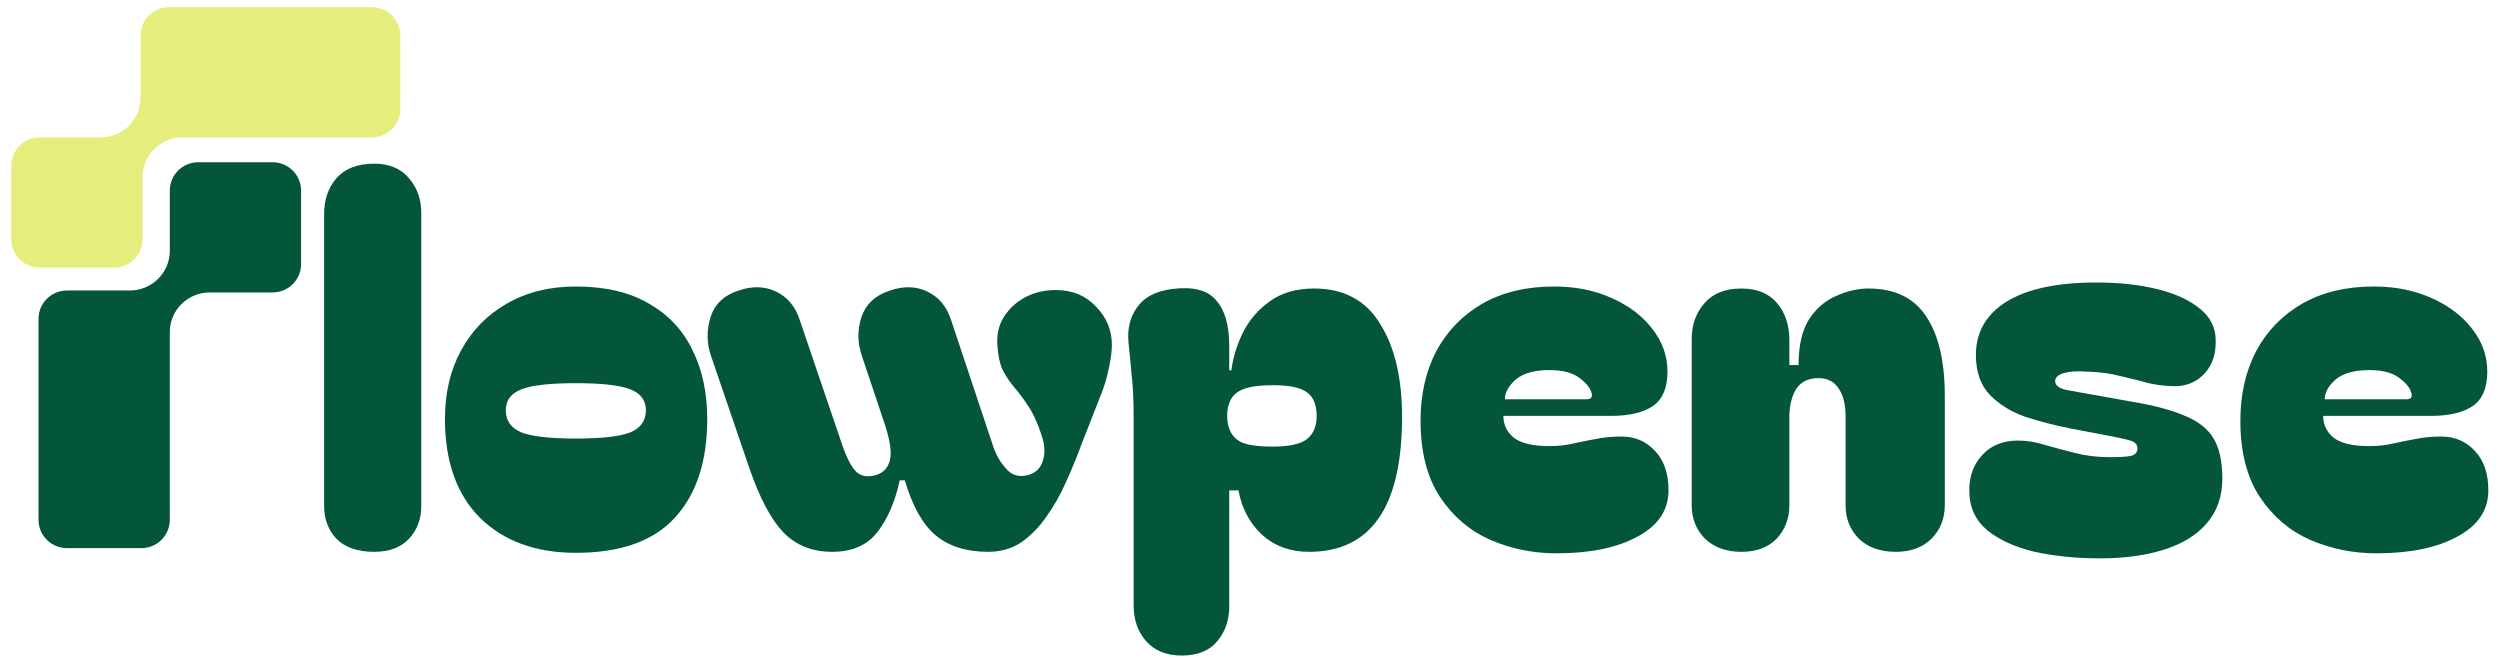
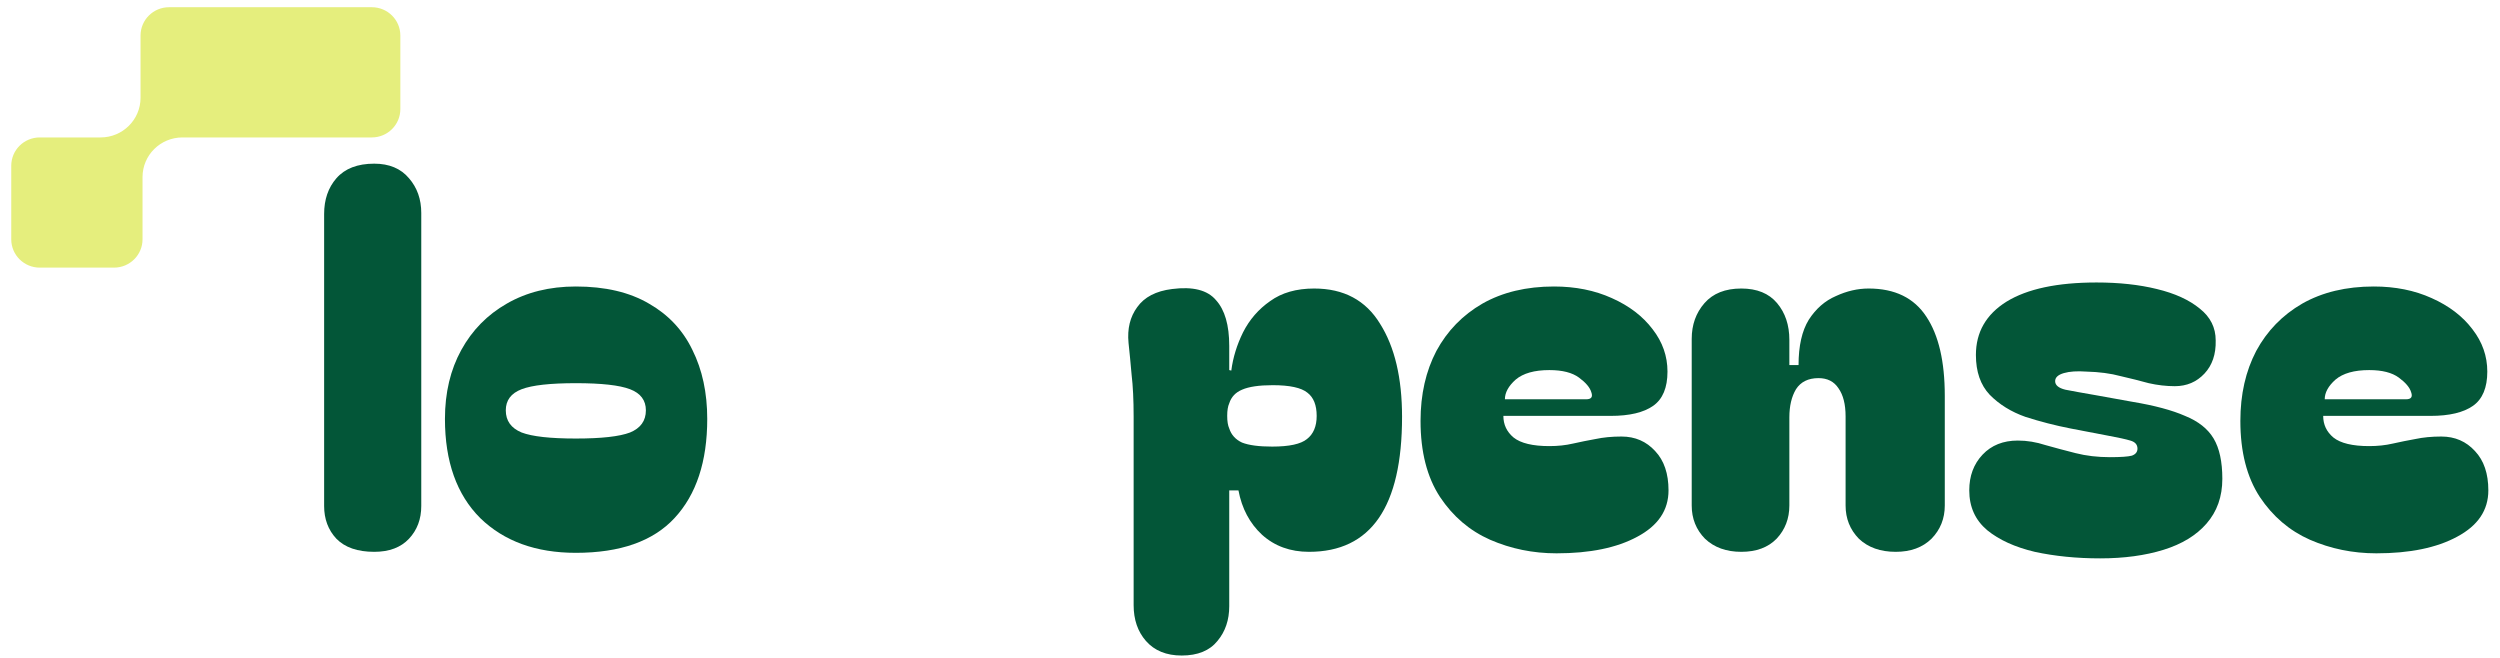
<svg xmlns="http://www.w3.org/2000/svg" width="152" height="40" viewBox="0 0 152 40" fill="none">
  <g clip-path="url(#clip0_277_5236)">
    <path d="M24.341 2.16V6.635C24.341 7.585 23.564 8.356 22.606 8.356H11.094C9.753 8.356 8.666 9.434 8.666 10.765V14.551C8.666 15.502 7.888 16.272 6.931 16.272H2.419C1.46 16.272 0.684 15.502 0.684 14.551V10.076C0.684 9.126 1.46 8.356 2.419 8.356H6.116C7.458 8.356 8.545 7.277 8.545 5.946V2.16C8.545 1.209 9.322 0.439 10.28 0.439H22.606C23.564 0.439 24.341 1.209 24.341 2.16Z" fill="#E5EE7D" />
-     <path d="M4.077 33.328H8.589C9.547 33.328 10.324 32.557 10.324 31.607V20.19C10.324 18.859 11.411 17.781 12.753 17.781H16.571C17.529 17.781 18.306 17.01 18.306 16.06V11.585C18.306 10.634 17.529 9.864 16.571 9.864H12.059C11.1 9.864 10.324 10.634 10.324 11.585V15.252C10.324 16.583 9.236 17.661 7.895 17.661H4.077C3.118 17.661 2.342 18.432 2.342 19.382V31.607C2.342 32.557 3.118 33.328 4.077 33.328Z" fill="#035638" />
  </g>
  <path d="M22.753 33.551C21.738 33.551 20.971 33.285 20.453 32.755C19.956 32.224 19.707 31.561 19.707 30.765V13.012C19.707 12.134 19.956 11.41 20.453 10.838C20.971 10.247 21.738 9.951 22.753 9.951C23.665 9.951 24.37 10.247 24.867 10.838C25.364 11.41 25.613 12.114 25.613 12.95V30.765C25.613 31.561 25.364 32.224 24.867 32.755C24.37 33.285 23.665 33.551 22.753 33.551Z" fill="#035638" />
  <path d="M35.011 33.612C32.586 33.612 30.649 32.908 29.198 31.5C27.768 30.071 27.053 28.061 27.053 25.47C27.053 23.878 27.385 22.48 28.048 21.276C28.711 20.072 29.633 19.134 30.814 18.46C32.017 17.766 33.415 17.419 35.011 17.419C36.793 17.419 38.275 17.766 39.456 18.46C40.637 19.134 41.518 20.072 42.098 21.276C42.699 22.48 43 23.878 43 25.47C43 28.061 42.337 30.071 41.01 31.5C39.705 32.908 37.705 33.612 35.011 33.612ZM30.752 24.949C30.752 25.582 31.073 26.031 31.716 26.296C32.358 26.541 33.457 26.663 35.011 26.663C36.565 26.663 37.663 26.541 38.306 26.296C38.948 26.031 39.27 25.582 39.27 24.949C39.27 24.337 38.948 23.909 38.306 23.664C37.663 23.419 36.565 23.297 35.011 23.297C33.457 23.297 32.358 23.419 31.716 23.664C31.073 23.909 30.752 24.337 30.752 24.949Z" fill="#035638" />
-   <path d="M50.599 33.551C49.397 33.551 48.413 33.163 47.646 32.388C46.9 31.612 46.216 30.337 45.594 28.561L43.232 21.644C42.962 20.868 42.952 20.082 43.201 19.287C43.449 18.491 44.019 17.95 44.91 17.664C45.739 17.379 46.496 17.399 47.179 17.726C47.863 18.052 48.34 18.613 48.609 19.409L51.158 26.908C51.448 27.786 51.749 28.378 52.06 28.684C52.371 28.969 52.785 29.031 53.303 28.867C53.738 28.724 54.008 28.418 54.111 27.949C54.236 27.459 54.091 26.623 53.676 25.439L52.402 21.644C52.132 20.848 52.122 20.062 52.371 19.287C52.64 18.491 53.22 17.95 54.111 17.664C54.94 17.379 55.697 17.399 56.381 17.726C57.064 18.052 57.541 18.613 57.81 19.409L60.422 27.245C60.587 27.714 60.846 28.143 61.199 28.531C61.551 28.918 62.007 29.031 62.566 28.867C63.002 28.724 63.281 28.439 63.406 28.01C63.551 27.582 63.53 27.082 63.344 26.511C63.095 25.735 62.815 25.123 62.504 24.674C62.214 24.225 61.924 23.837 61.634 23.511C61.364 23.184 61.136 22.837 60.95 22.47C60.784 22.103 60.681 21.603 60.639 20.97C60.598 20.317 60.732 19.746 61.043 19.256C61.375 18.746 61.81 18.348 62.349 18.062C62.908 17.777 63.52 17.634 64.183 17.634C65.198 17.634 66.017 17.971 66.638 18.644C67.281 19.297 67.602 20.072 67.602 20.97C67.602 21.297 67.55 21.725 67.447 22.256C67.343 22.786 67.208 23.276 67.043 23.725L65.737 27.061C65.468 27.796 65.157 28.551 64.805 29.326C64.473 30.082 64.079 30.775 63.623 31.408C63.188 32.041 62.68 32.561 62.1 32.969C61.52 33.357 60.846 33.551 60.08 33.551C58.753 33.551 57.686 33.214 56.878 32.541C56.09 31.867 55.469 30.755 55.013 29.204H54.702C54.433 30.469 53.987 31.51 53.365 32.326C52.744 33.142 51.822 33.551 50.599 33.551Z" fill="#035638" />
  <path d="M79.588 33.551C78.448 33.551 77.495 33.204 76.728 32.51C75.982 31.816 75.505 30.918 75.298 29.816H74.738V36.856C74.738 37.693 74.5 38.397 74.023 38.968C73.547 39.56 72.821 39.856 71.847 39.856C70.915 39.856 70.19 39.56 69.671 38.968C69.174 38.397 68.925 37.673 68.925 36.795V25.347C68.925 24.327 68.884 23.47 68.801 22.776C68.739 22.062 68.677 21.419 68.615 20.848C68.532 19.991 68.708 19.266 69.143 18.674C69.578 18.062 70.283 17.695 71.257 17.573C72.521 17.409 73.412 17.634 73.93 18.246C74.469 18.838 74.738 19.766 74.738 21.031V22.501L74.863 22.531C74.966 21.735 75.205 20.96 75.578 20.205C75.971 19.43 76.52 18.797 77.225 18.307C77.93 17.797 78.821 17.542 79.898 17.542C81.701 17.542 83.038 18.256 83.908 19.685C84.799 21.093 85.245 22.98 85.245 25.347C85.245 30.816 83.359 33.551 79.588 33.551ZM74.614 25.286C74.614 25.613 74.655 25.868 74.738 26.051C74.863 26.439 75.122 26.725 75.515 26.908C75.93 27.072 76.541 27.153 77.349 27.153C78.386 27.153 79.09 27 79.463 26.694C79.857 26.388 80.054 25.919 80.054 25.286C80.054 24.633 79.867 24.164 79.494 23.878C79.121 23.572 78.417 23.419 77.38 23.419C76.552 23.419 75.93 23.511 75.515 23.694C75.122 23.858 74.863 24.133 74.738 24.521C74.655 24.704 74.614 24.96 74.614 25.286Z" fill="#035638" />
  <path d="M86.369 25.592C86.369 23.98 86.691 22.562 87.333 21.337C87.996 20.113 88.929 19.154 90.131 18.46C91.353 17.766 92.804 17.419 94.483 17.419C95.788 17.419 96.959 17.654 97.995 18.123C99.052 18.593 99.881 19.225 100.482 20.021C101.083 20.797 101.383 21.654 101.383 22.593C101.383 23.572 101.093 24.266 100.513 24.674C99.933 25.082 99.073 25.286 97.933 25.286H91.405C91.405 25.817 91.612 26.255 92.027 26.602C92.462 26.949 93.187 27.123 94.203 27.123C94.721 27.123 95.198 27.072 95.633 26.97C96.089 26.868 96.544 26.776 97 26.694C97.477 26.592 98.005 26.541 98.586 26.541C99.415 26.541 100.099 26.837 100.637 27.429C101.176 28 101.446 28.796 101.446 29.816C101.446 31.02 100.813 31.959 99.549 32.632C98.306 33.306 96.669 33.642 94.638 33.642C93.208 33.642 91.861 33.367 90.597 32.816C89.353 32.265 88.338 31.398 87.551 30.214C86.763 29.01 86.369 27.47 86.369 25.592ZM96.441 24.276C96.752 24.276 96.855 24.133 96.752 23.848C96.669 23.562 96.42 23.266 96.006 22.96C95.591 22.654 94.99 22.501 94.203 22.501C93.291 22.501 92.607 22.695 92.151 23.082C91.716 23.47 91.498 23.868 91.498 24.276H96.441Z" fill="#035638" />
  <path d="M105.871 33.551C104.959 33.551 104.223 33.285 103.664 32.755C103.125 32.204 102.856 31.53 102.856 30.735V20.603C102.856 19.746 103.115 19.021 103.633 18.43C104.151 17.838 104.897 17.542 105.871 17.542C106.824 17.542 107.55 17.838 108.047 18.43C108.544 19.021 108.793 19.766 108.793 20.664V22.195H109.352C109.352 21.031 109.56 20.113 109.974 19.44C110.409 18.766 110.959 18.287 111.622 18.001C112.285 17.695 112.948 17.542 113.611 17.542C115.207 17.542 116.378 18.113 117.124 19.256C117.87 20.378 118.243 21.98 118.243 24.062V30.735C118.243 31.53 117.973 32.204 117.435 32.755C116.896 33.285 116.17 33.551 115.259 33.551C114.326 33.551 113.58 33.285 113.02 32.755C112.482 32.204 112.212 31.53 112.212 30.735V25.317C112.212 24.582 112.067 24.011 111.777 23.603C111.508 23.195 111.104 22.99 110.565 22.99C109.943 22.99 109.487 23.215 109.197 23.664C108.928 24.113 108.793 24.684 108.793 25.378V30.735C108.793 31.53 108.534 32.204 108.016 32.755C107.498 33.285 106.783 33.551 105.871 33.551Z" fill="#035638" />
  <path d="M127.689 33.949C126.259 33.949 124.932 33.816 123.71 33.551C122.508 33.265 121.544 32.826 120.819 32.234C120.094 31.622 119.731 30.816 119.731 29.816C119.731 28.939 120 28.214 120.539 27.643C121.078 27.072 121.793 26.786 122.684 26.786C123.244 26.786 123.803 26.878 124.363 27.061C124.943 27.225 125.554 27.388 126.197 27.551C126.839 27.714 127.533 27.796 128.279 27.796C128.942 27.796 129.388 27.765 129.616 27.704C129.844 27.623 129.958 27.48 129.958 27.276C129.958 27.031 129.813 26.868 129.523 26.786C129.253 26.704 128.787 26.602 128.124 26.48L125.886 26.051C124.953 25.868 124.041 25.633 123.15 25.347C122.28 25.041 121.555 24.592 120.974 24C120.415 23.409 120.135 22.603 120.135 21.582C120.135 20.195 120.757 19.113 122 18.338C123.264 17.562 125.088 17.175 127.471 17.175C128.839 17.175 130.061 17.307 131.139 17.573C132.237 17.838 133.108 18.236 133.75 18.766C134.393 19.276 134.714 19.919 134.714 20.695C134.735 21.531 134.507 22.205 134.03 22.715C133.553 23.225 132.952 23.48 132.227 23.48C131.709 23.48 131.181 23.419 130.642 23.297C130.124 23.154 129.554 23.011 128.932 22.868C128.331 22.705 127.637 22.613 126.849 22.593C126.29 22.552 125.834 22.582 125.482 22.684C125.129 22.786 124.953 22.95 124.953 23.174C124.953 23.419 125.16 23.592 125.575 23.694C125.989 23.776 126.611 23.888 127.44 24.031L129.647 24.429C130.994 24.654 132.061 24.939 132.849 25.286C133.657 25.613 134.237 26.072 134.589 26.663C134.942 27.255 135.118 28.072 135.118 29.112C135.118 30.194 134.797 31.102 134.154 31.837C133.533 32.551 132.662 33.081 131.543 33.428C130.424 33.775 129.139 33.949 127.689 33.949Z" fill="#035638" />
  <path d="M136.214 25.592C136.214 23.98 136.536 22.562 137.178 21.337C137.841 20.113 138.774 19.154 139.976 18.46C141.198 17.766 142.649 17.419 144.328 17.419C145.633 17.419 146.804 17.654 147.84 18.123C148.897 18.593 149.726 19.225 150.327 20.021C150.928 20.797 151.228 21.654 151.228 22.593C151.228 23.572 150.938 24.266 150.358 24.674C149.778 25.082 148.918 25.286 147.778 25.286H141.25C141.25 25.817 141.457 26.255 141.872 26.602C142.307 26.949 143.032 27.123 144.048 27.123C144.566 27.123 145.042 27.072 145.478 26.97C145.934 26.868 146.389 26.776 146.845 26.694C147.322 26.592 147.85 26.541 148.431 26.541C149.26 26.541 149.944 26.837 150.482 27.429C151.021 28 151.291 28.796 151.291 29.816C151.291 31.02 150.658 31.959 149.394 32.632C148.151 33.306 146.514 33.642 144.483 33.642C143.053 33.642 141.706 33.367 140.442 32.816C139.199 32.265 138.183 31.398 137.396 30.214C136.608 29.01 136.214 27.47 136.214 25.592ZM146.286 24.276C146.597 24.276 146.7 24.133 146.597 23.848C146.514 23.562 146.265 23.266 145.851 22.96C145.436 22.654 144.835 22.501 144.048 22.501C143.136 22.501 142.452 22.695 141.996 23.082C141.561 23.47 141.343 23.868 141.343 24.276H146.286Z" fill="#035638" />
  <defs>
    <clipPath id="clip0_277_5236">
      <rect width="23.657" height="32.889" fill="white" transform="translate(0.684 0.439)" />
    </clipPath>
  </defs>
</svg>